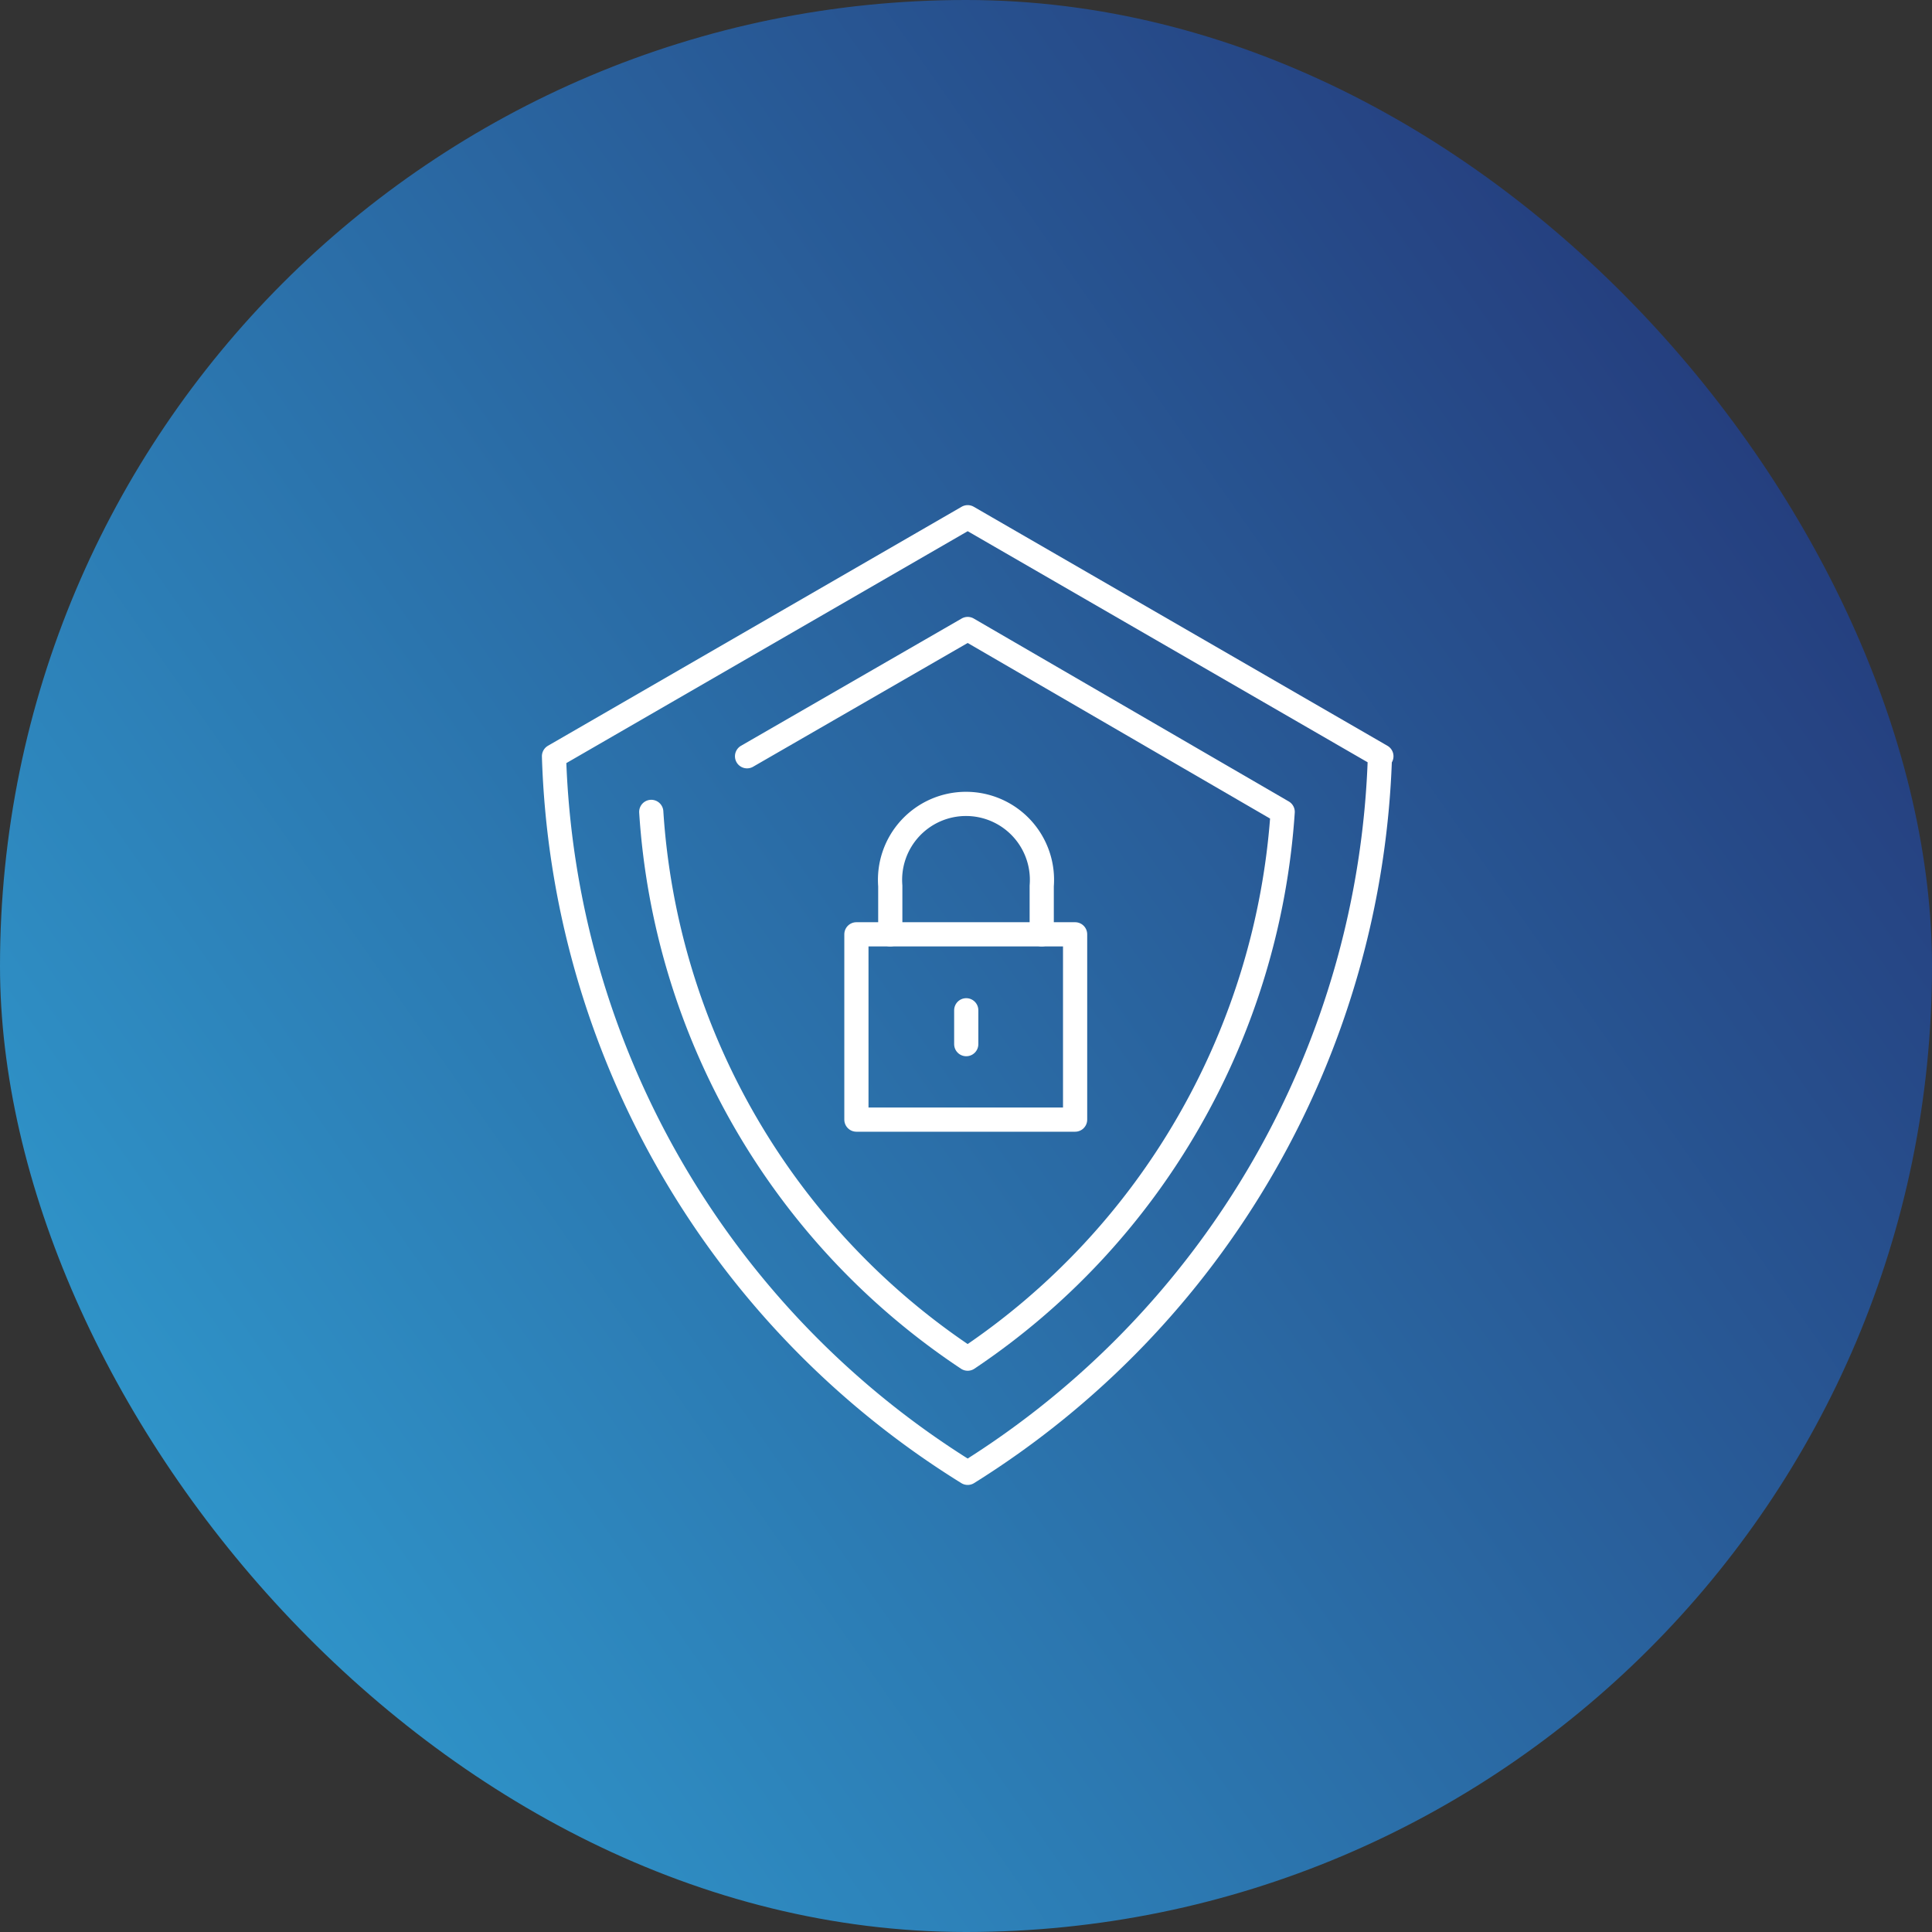
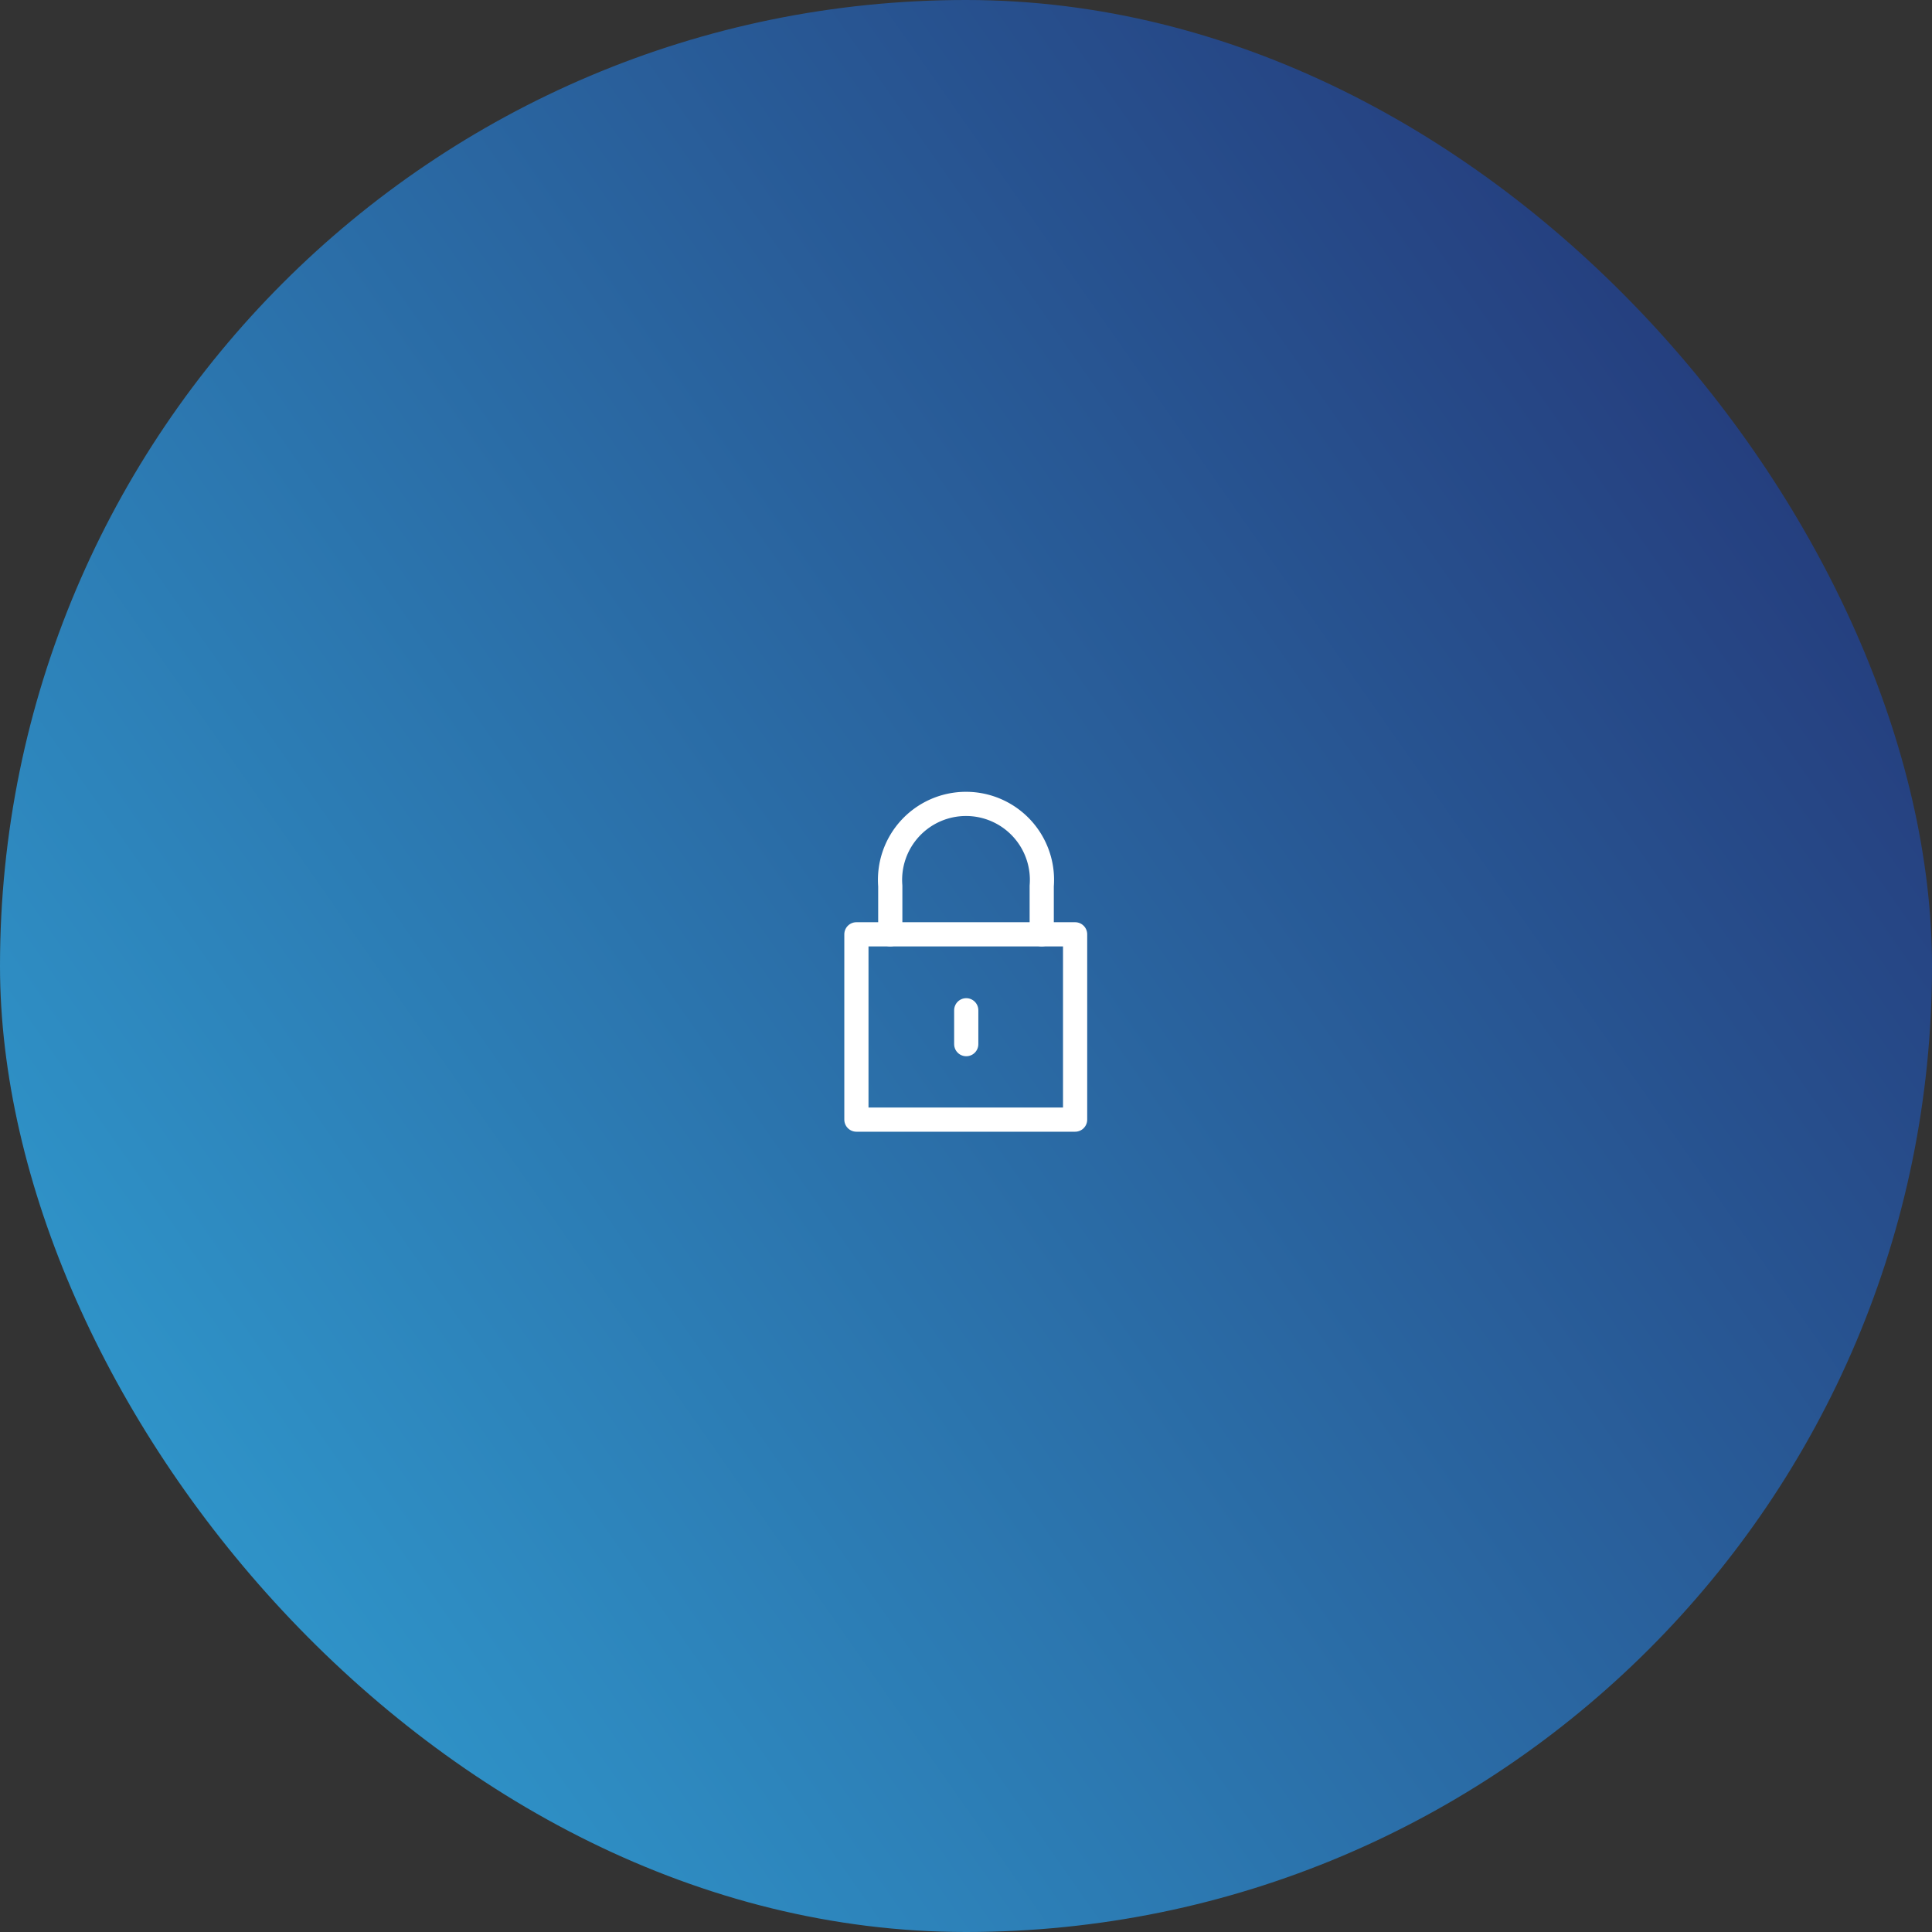
<svg xmlns="http://www.w3.org/2000/svg" viewBox="0 0 39.93 39.93">
  <rect x="0" y="0" width="39.93" height="39.93" fill="#333333" stroke="none" />
  <defs>
    <style>.cls-1{fill:url(#名称未設定グラデーション_21);}.cls-2{fill:none;stroke:#fff;stroke-linecap:round;stroke-linejoin:round;stroke-width:0.5px;}</style>
    <linearGradient id="名称未設定グラデーション_21" x1="3.61" y1="31.42" x2="36.32" y2="8.51" gradientUnits="userSpaceOnUse">
      <stop offset="0" stop-color="#2f94c9" />
      <stop offset="1" stop-color="#253e7e" />
    </linearGradient>
  </defs>
  <g id="レイヤー_2" data-name="レイヤー 2">
    <g id="レイヤー_2-2" data-name="レイヤー 2">
      <rect class="cls-1" width="39.93" height="39.93" rx="19.97" />
    </g>
    <g id="レイヤー_1-2" data-name="レイヤー 1">
-       <path class="cls-2" d="M28.52,15.63A18.12,18.12,0,0,1,20,30.44a18.07,18.07,0,0,1-8.55-14.81L20,10.69l8.55,4.94Z" />
-       <path class="cls-2" d="M13.46,16.78h0A14.69,14.69,0,0,0,20,28.08a14.69,14.69,0,0,0,4.56-4.88,14.83,14.83,0,0,0,1.95-6.42L20,13l-4.56,2.63" />
      <g id="icon_data" data-name="icon data">
        <rect class="cls-2" x="17.7" y="19.31" width="4.52" height="3.83" />
        <path class="cls-2" d="M21.53,19.31v-1a1.57,1.57,0,1,0-3.13,0v1" />
        <line class="cls-2" x1="19.97" y1="20.88" x2="19.97" y2="21.58" />
      </g>
    </g>
  </g>
</svg>